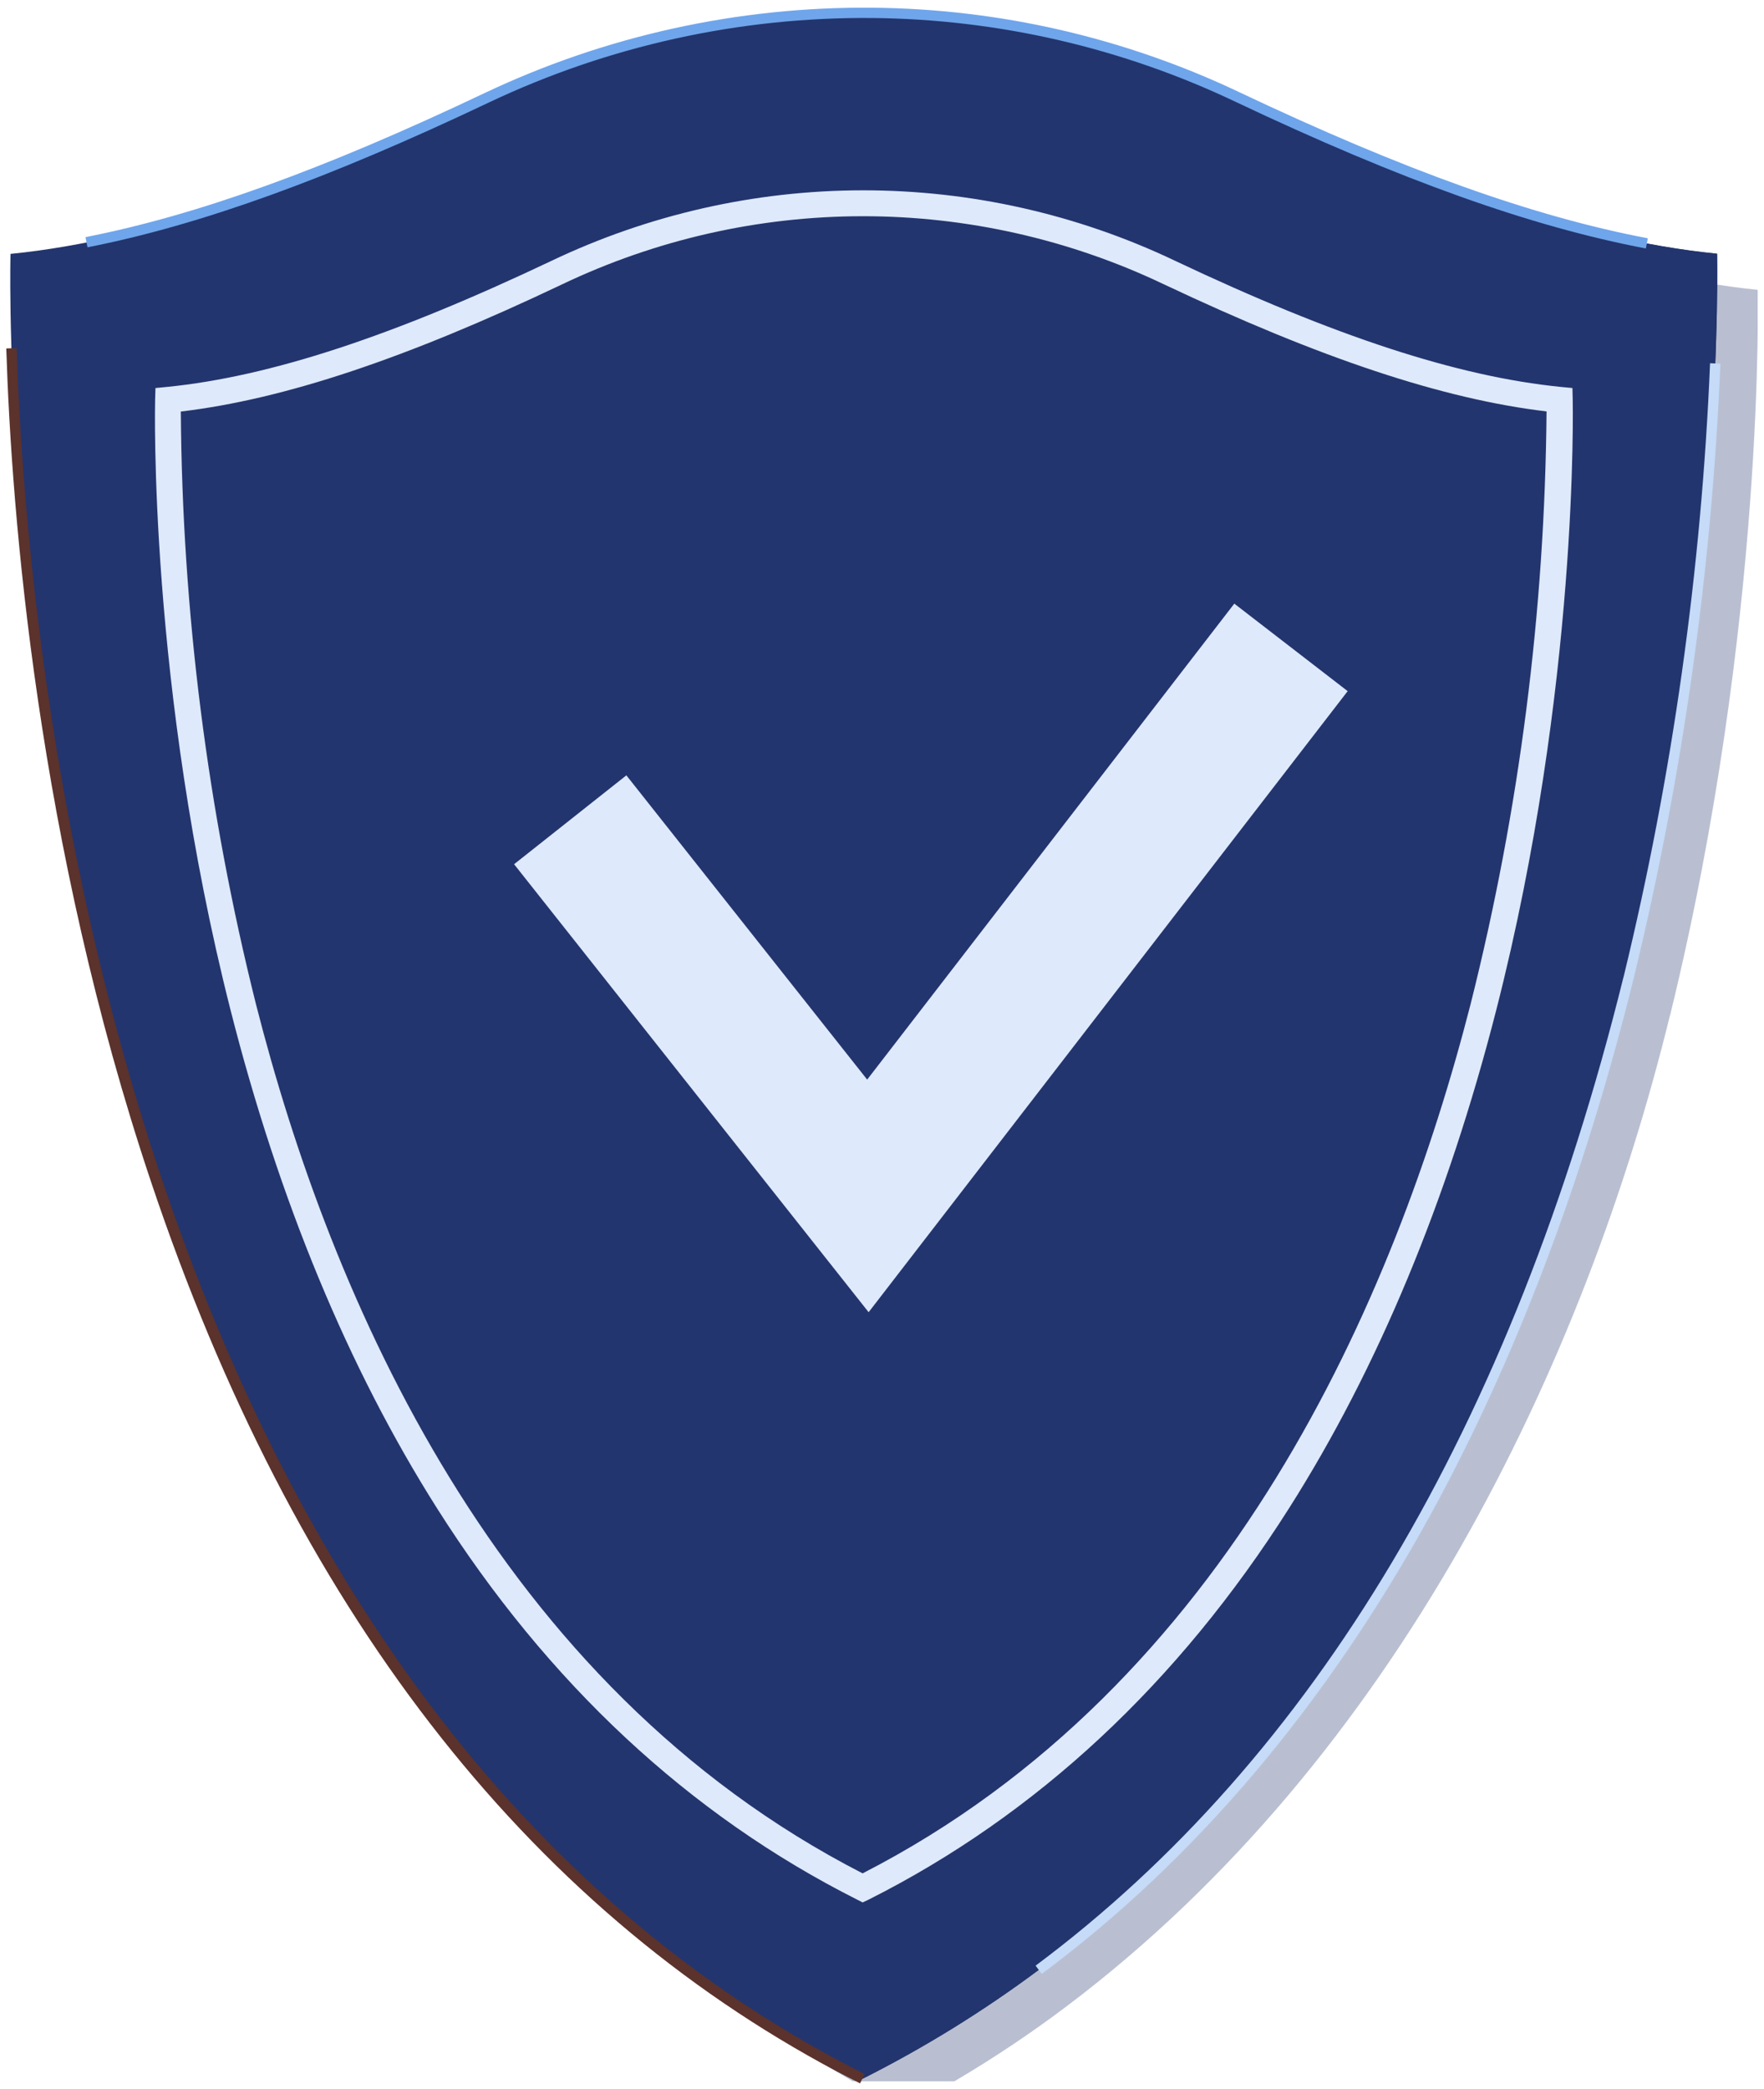
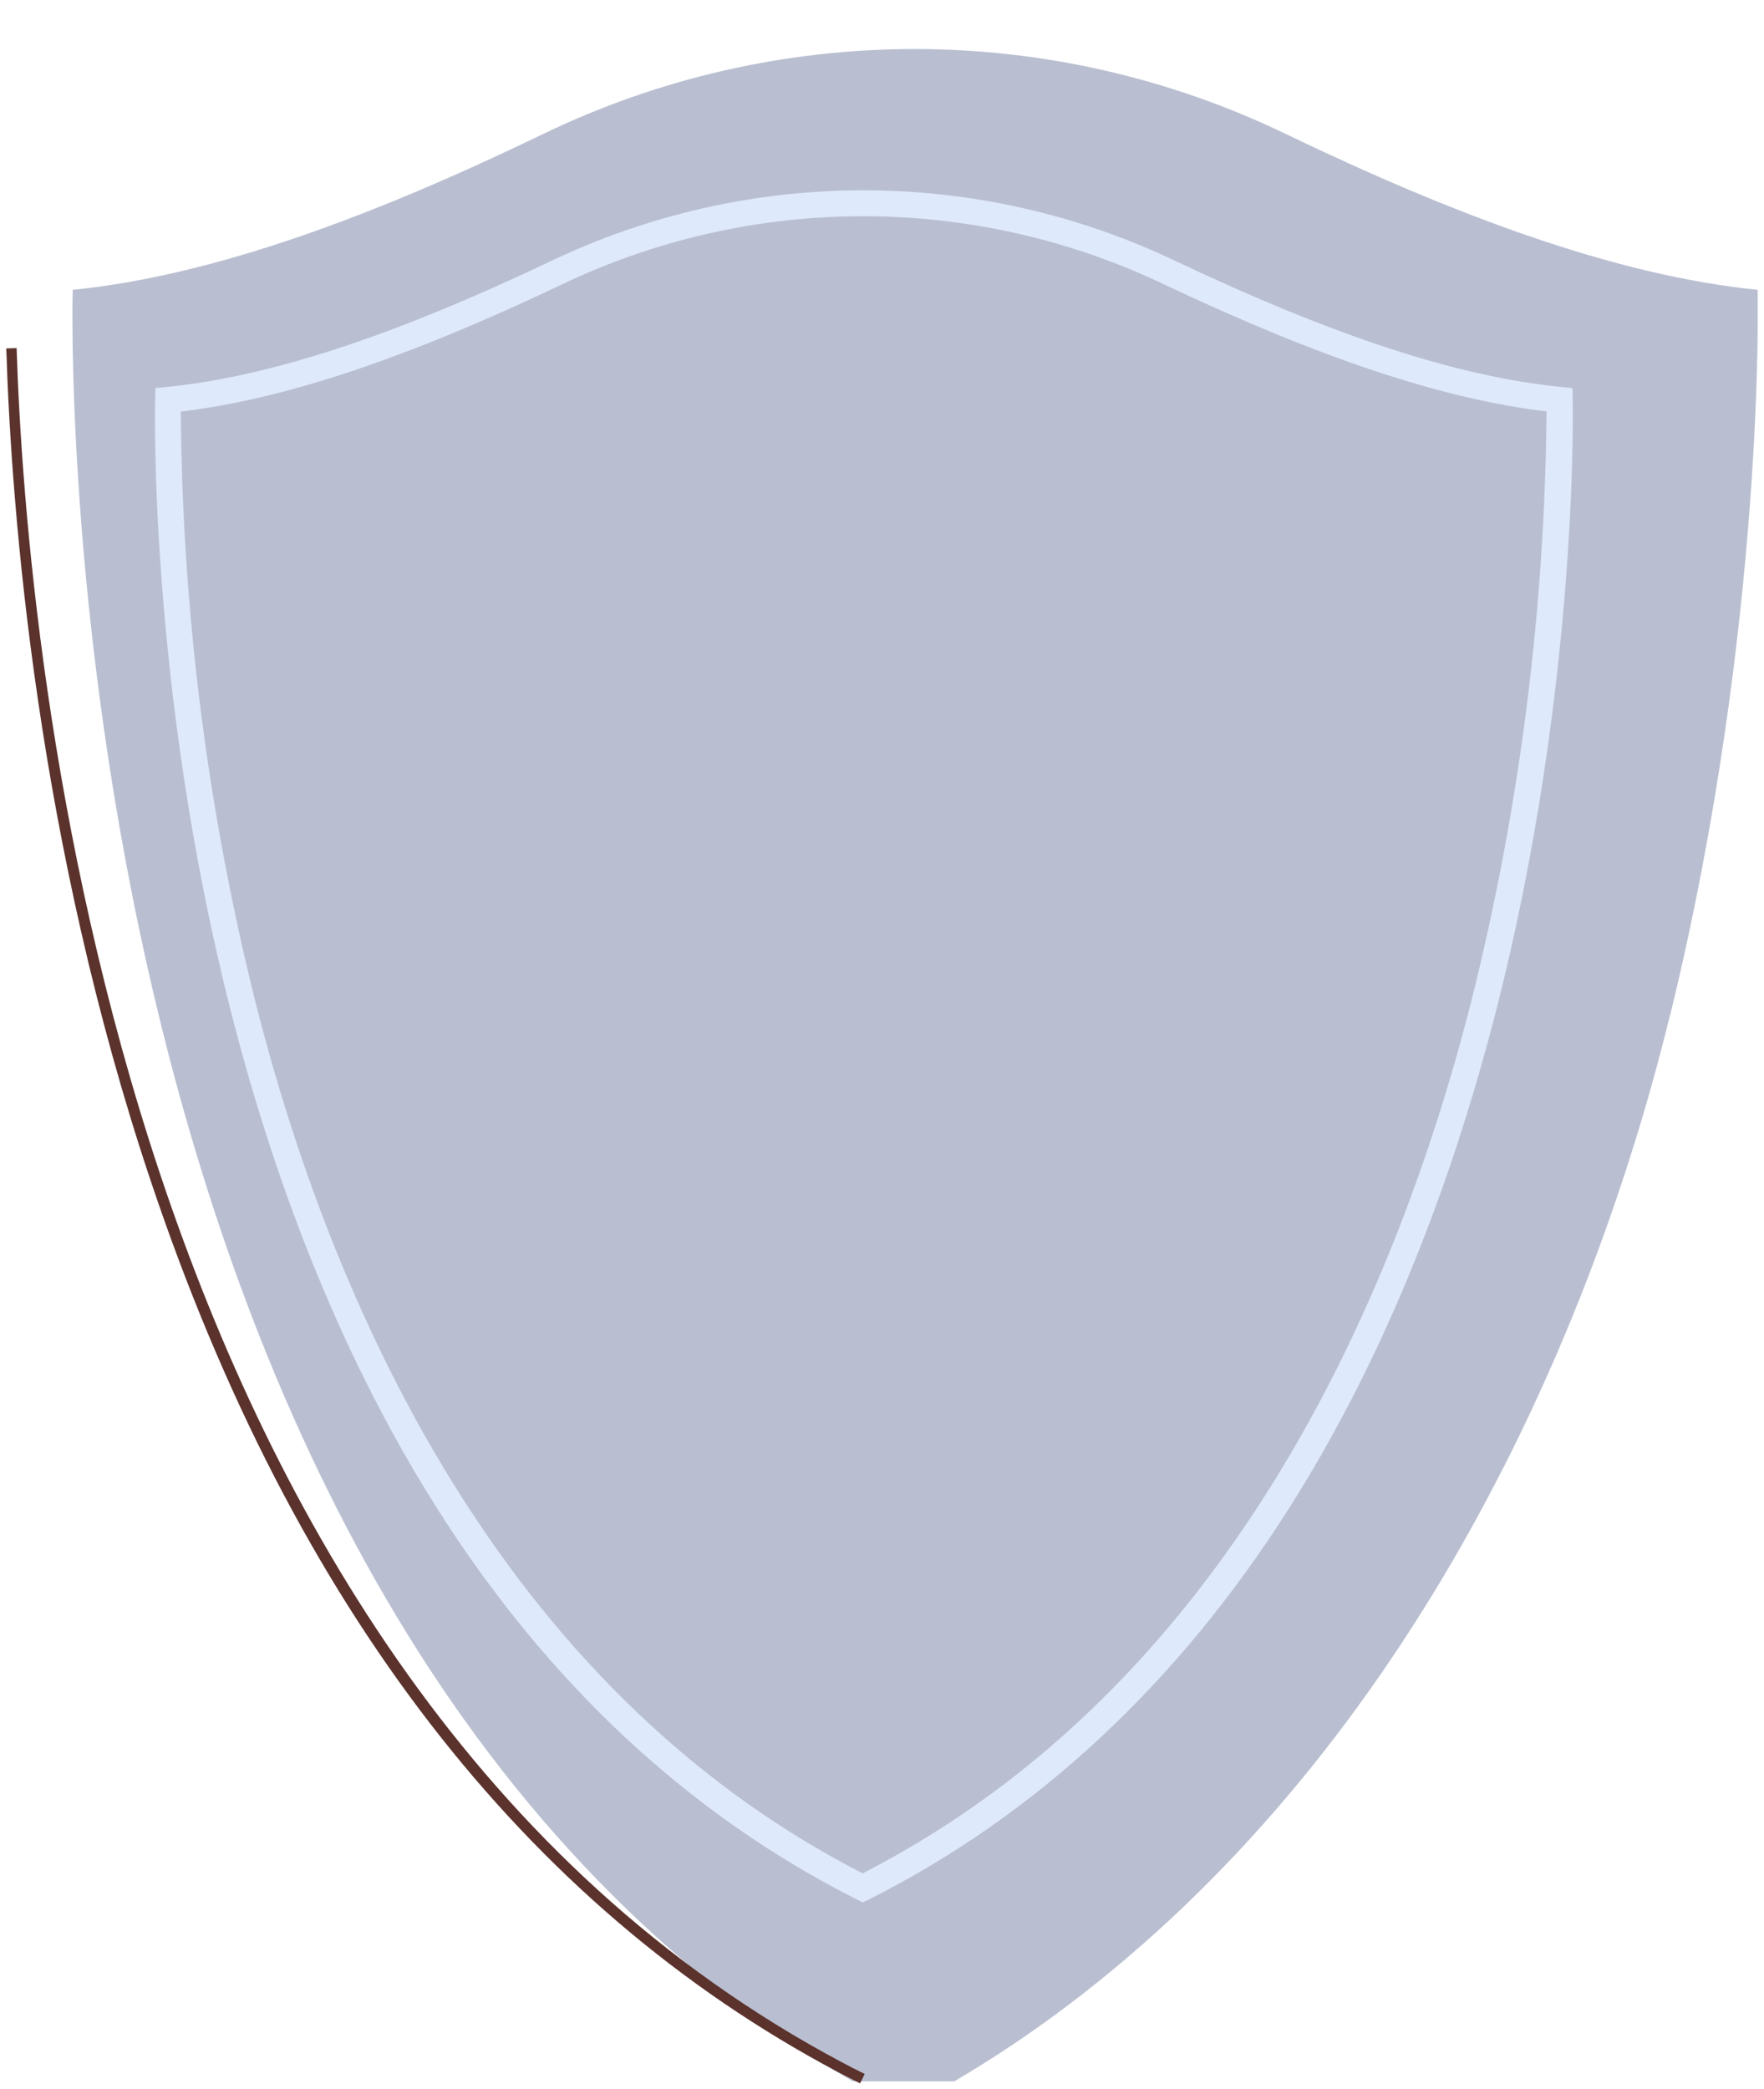
<svg xmlns="http://www.w3.org/2000/svg" width="136" height="161" viewBox="0 0 136 161" fill="none">
  <g clip-path="url(#clip0_487_4412)">
    <g opacity="0.32">
      <path d="M128.799 78.1C128.799 78.162 128.768 78.225 128.745 78.287C122.179 105.099 107.653 135.475 82.271 154.621C79.484 156.724 76.58 158.665 73.571 160.434H65.74C2.778 123.461 5.603 22.342 5.603 22.342C16.646 21.228 28.985 16.551 41.858 10.337C50.772 6.031 60.542 3.79 70.442 3.78C80.341 3.771 90.116 5.994 99.038 10.283C112.005 16.52 124.429 21.224 135.516 22.342C135.503 22.337 136.162 47.947 128.799 78.1Z" fill="#23356E" />
    </g>
-     <path d="M125.583 75.311C125.583 75.374 125.551 75.436 125.534 75.499C118.879 102.311 105.786 132.687 80.097 151.832C75.819 155.022 71.272 157.834 66.506 160.234C65.918 159.935 65.334 159.637 64.755 159.343C-2.122 123.809 0.81 19.571 0.81 19.571C11.991 18.457 24.486 13.753 37.524 7.544C46.568 3.238 56.457 0.999 66.474 0.991C76.49 0.982 86.383 3.204 95.434 7.495C108.566 13.731 121.159 18.435 132.376 19.553C132.371 19.571 133.04 45.158 125.583 75.311Z" fill="#23356E" />
-     <path d="M125.582 75.311C125.582 75.374 125.551 75.436 125.533 75.499C118.718 102.226 105.541 132.321 80.097 151.832C75.819 155.022 71.271 157.834 66.505 160.234C65.918 159.935 65.334 159.637 64.755 159.343C72.185 144.157 117.038 46.642 67.263 1.009C77.017 1.11 86.633 3.328 95.447 7.508C108.579 13.745 121.172 18.448 132.389 19.567C132.371 19.571 133.039 45.158 125.582 75.311Z" fill="#23356E" />
    <path d="M66.505 146.643L66.06 146.415C53.142 139.903 42.233 129.751 33.68 116.24C26.86 105.469 21.51 92.55 17.772 77.846C11.425 52.851 11.955 31.019 11.959 30.801L11.986 29.91L12.877 29.825C20.81 29.028 30.214 25.945 42.482 20.123C49.986 16.541 58.194 14.678 66.509 14.67C74.825 14.663 83.037 16.51 90.547 20.079C102.9 25.932 112.374 29.028 120.339 29.825L121.23 29.91L121.252 30.801C121.252 31.019 121.747 52.856 115.359 77.85C111.599 92.55 106.227 105.469 99.394 116.24C90.823 129.751 79.923 139.903 66.991 146.415L66.505 146.643ZM13.941 31.714C14.046 47.118 15.99 62.454 19.732 77.396C25.488 100.003 38.268 129.92 66.505 144.402C94.761 129.92 107.59 100.003 113.381 77.392C117.142 62.453 119.107 47.119 119.235 31.714C111.216 30.761 101.795 27.62 89.674 21.887C82.431 18.444 74.512 16.66 66.492 16.667C58.473 16.674 50.556 18.471 43.319 21.927C31.288 27.647 21.919 30.774 13.941 31.723V31.714Z" fill="#DEE9FB" />
    <path d="M66.309 160.59C65.659 160.265 65.084 159.962 64.528 159.677C40.419 146.865 22.623 123.808 11.661 91.147C2.885 65.003 0.889 39.648 0.484 26.859L1.281 26.832C2.03 50.303 8.854 129.194 64.924 158.973C65.454 159.258 66.024 159.552 66.666 159.864L66.309 160.59Z" fill="#5B322C" />
-     <path d="M80.315 152.153L79.843 151.516C101.345 135.479 116.589 109.883 125.146 75.4C125.168 75.325 125.182 75.276 125.195 75.218C128.952 59.734 131.178 43.918 131.841 27.999L132.639 28.03C131.969 44 129.731 59.864 125.957 75.396C125.944 75.467 125.926 75.537 125.903 75.605C122.103 90.933 116.847 104.774 110.312 116.721C102.24 131.417 92.173 143.337 80.315 152.153Z" fill="#C5DBF8" />
-     <path d="M126.892 19.152C118.058 17.477 108.004 13.887 95.264 7.851C86.501 3.679 76.932 1.473 67.227 1.388C57.017 1.301 46.92 3.528 37.693 7.9C25.247 13.811 15.42 17.357 6.747 19.063L6.591 18.279C15.193 16.591 24.966 13.063 37.35 7.178C46.691 2.752 56.913 0.501 67.249 0.595C77.062 0.681 86.738 2.912 95.598 7.13C108.285 13.139 118.277 16.707 127.043 18.368L126.892 19.152Z" fill="#6FA5EB" />
-     <path d="M66.969 101.148L39.635 66.616L48.291 59.765L66.857 83.218L95.162 46.53L103.902 53.275L66.969 101.148Z" fill="#DEE9FB" />
  </g>
  <defs>
    <clipPath id="clip0_487_4412">
      <rect width="135.032" height="160" fill="white" transform="translate(0.484 0.59)" />
    </clipPath>
  </defs>
</svg>